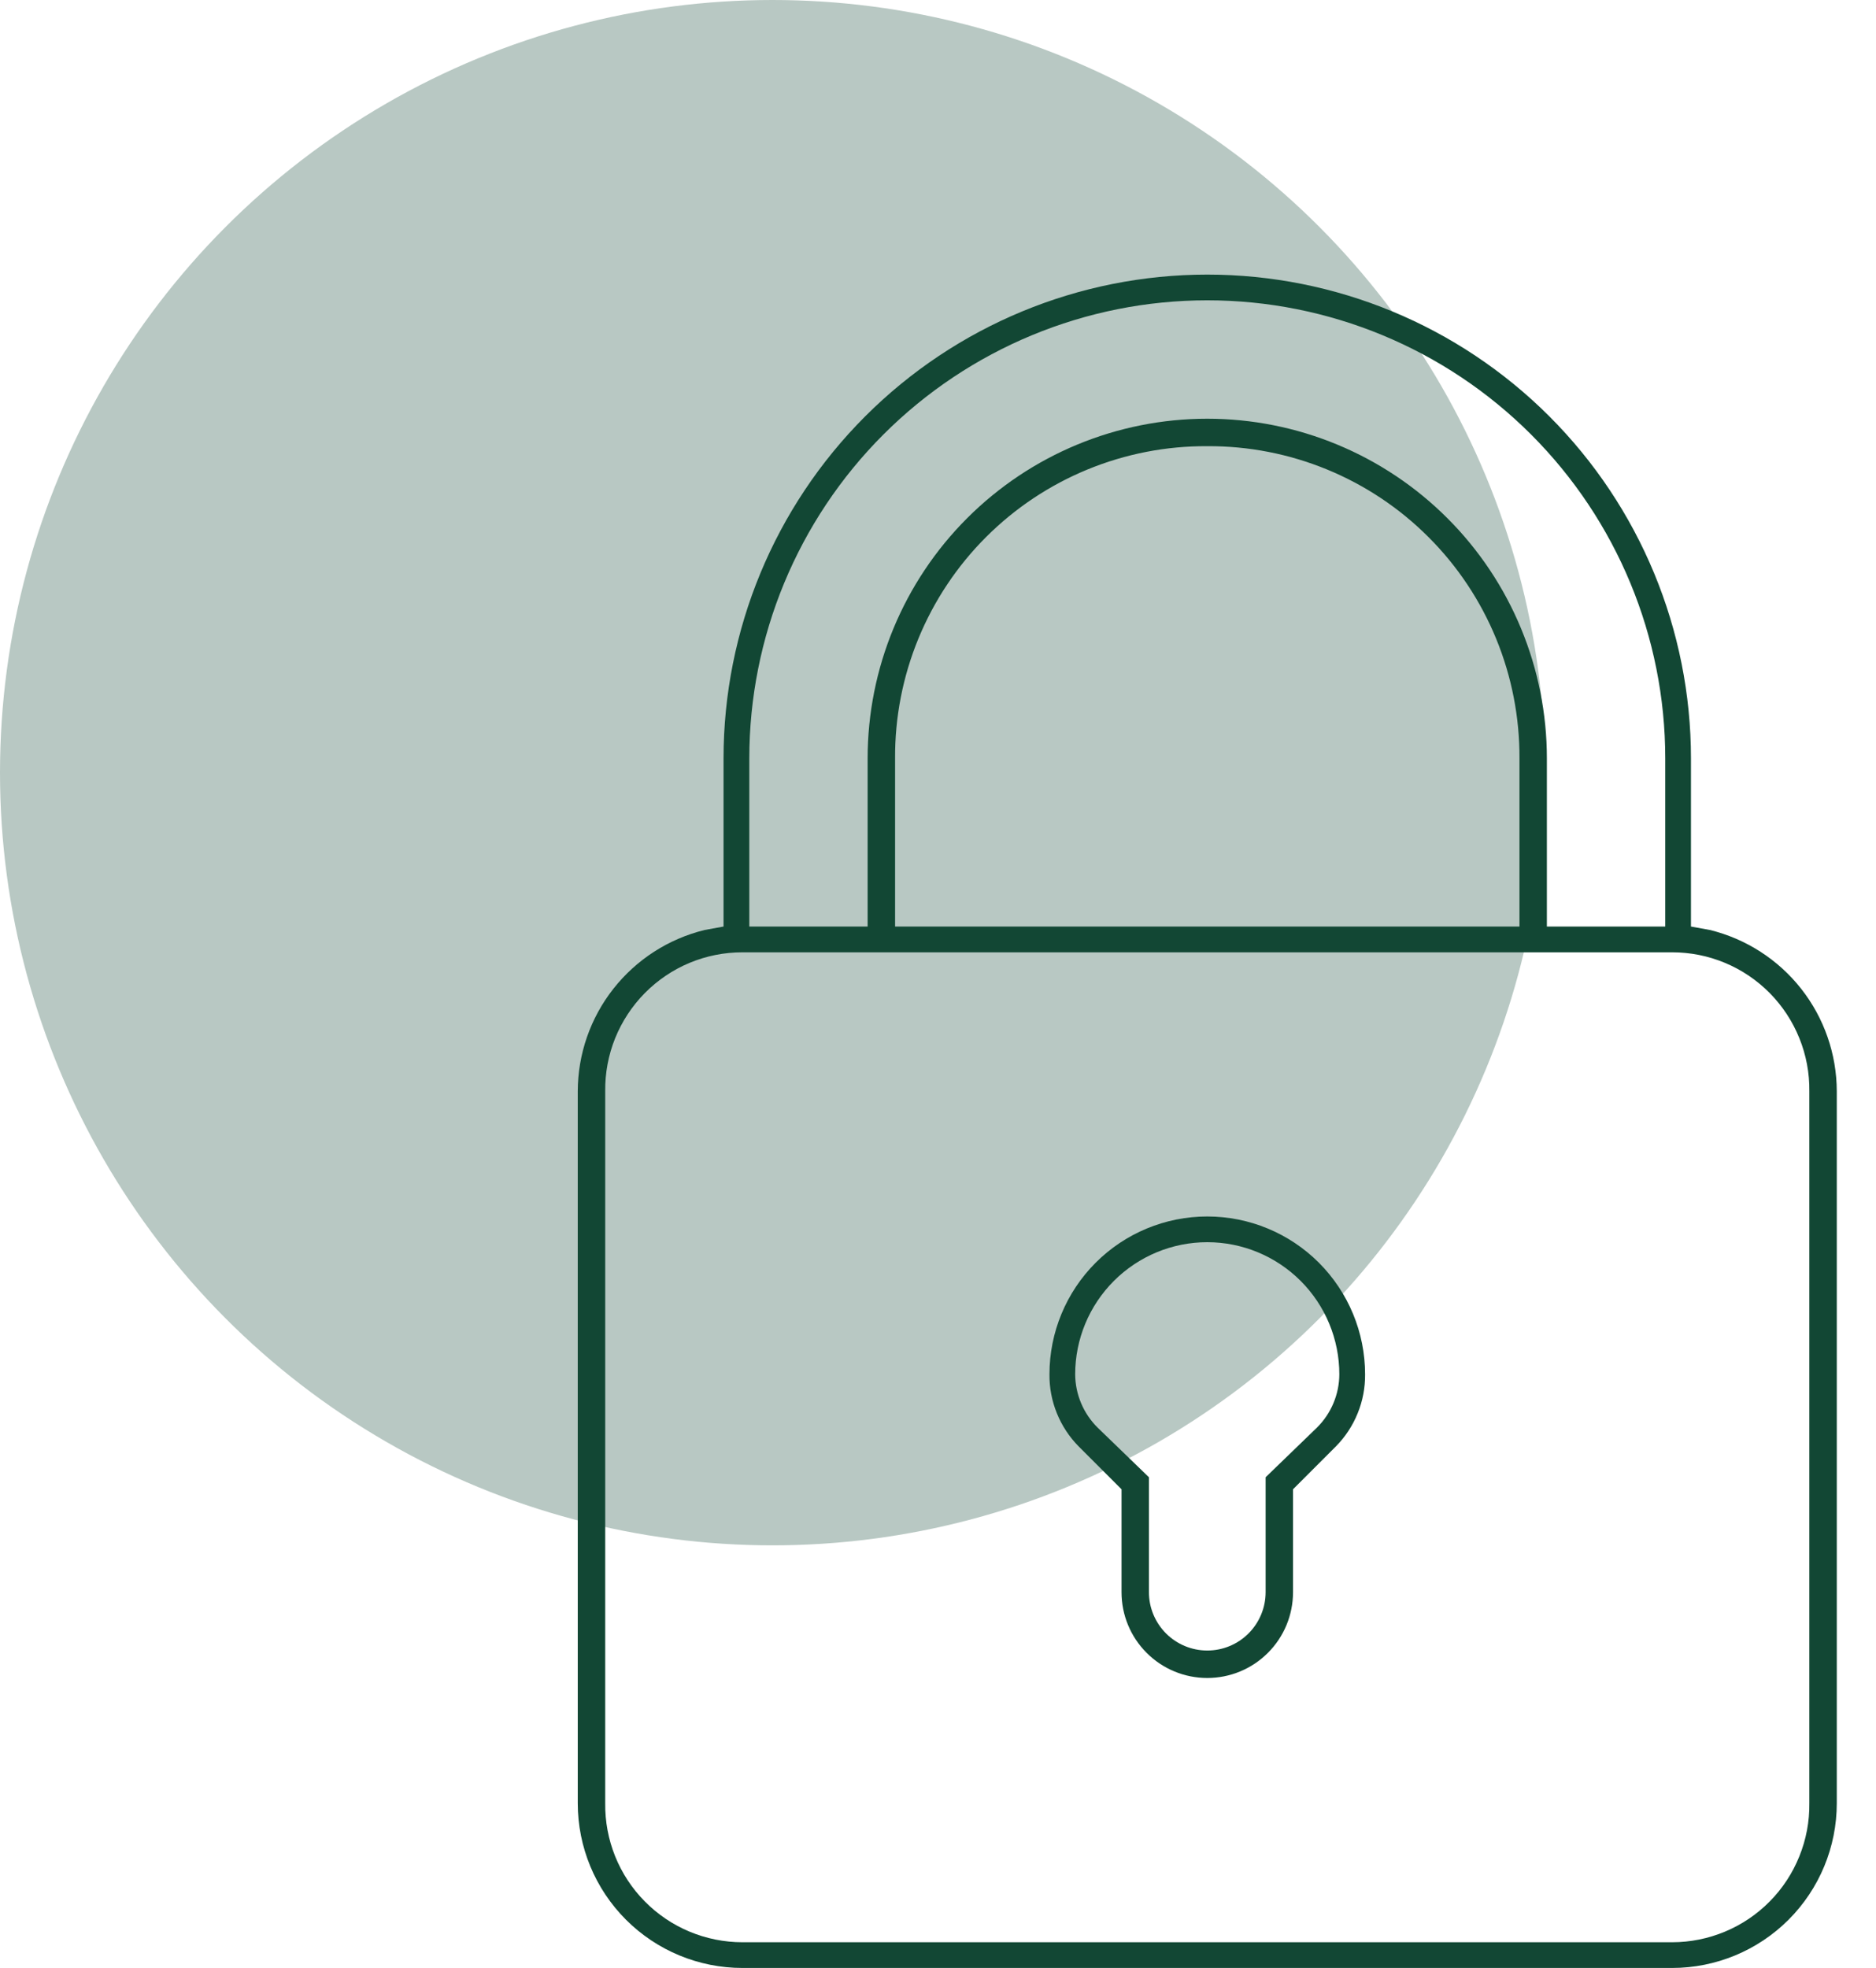
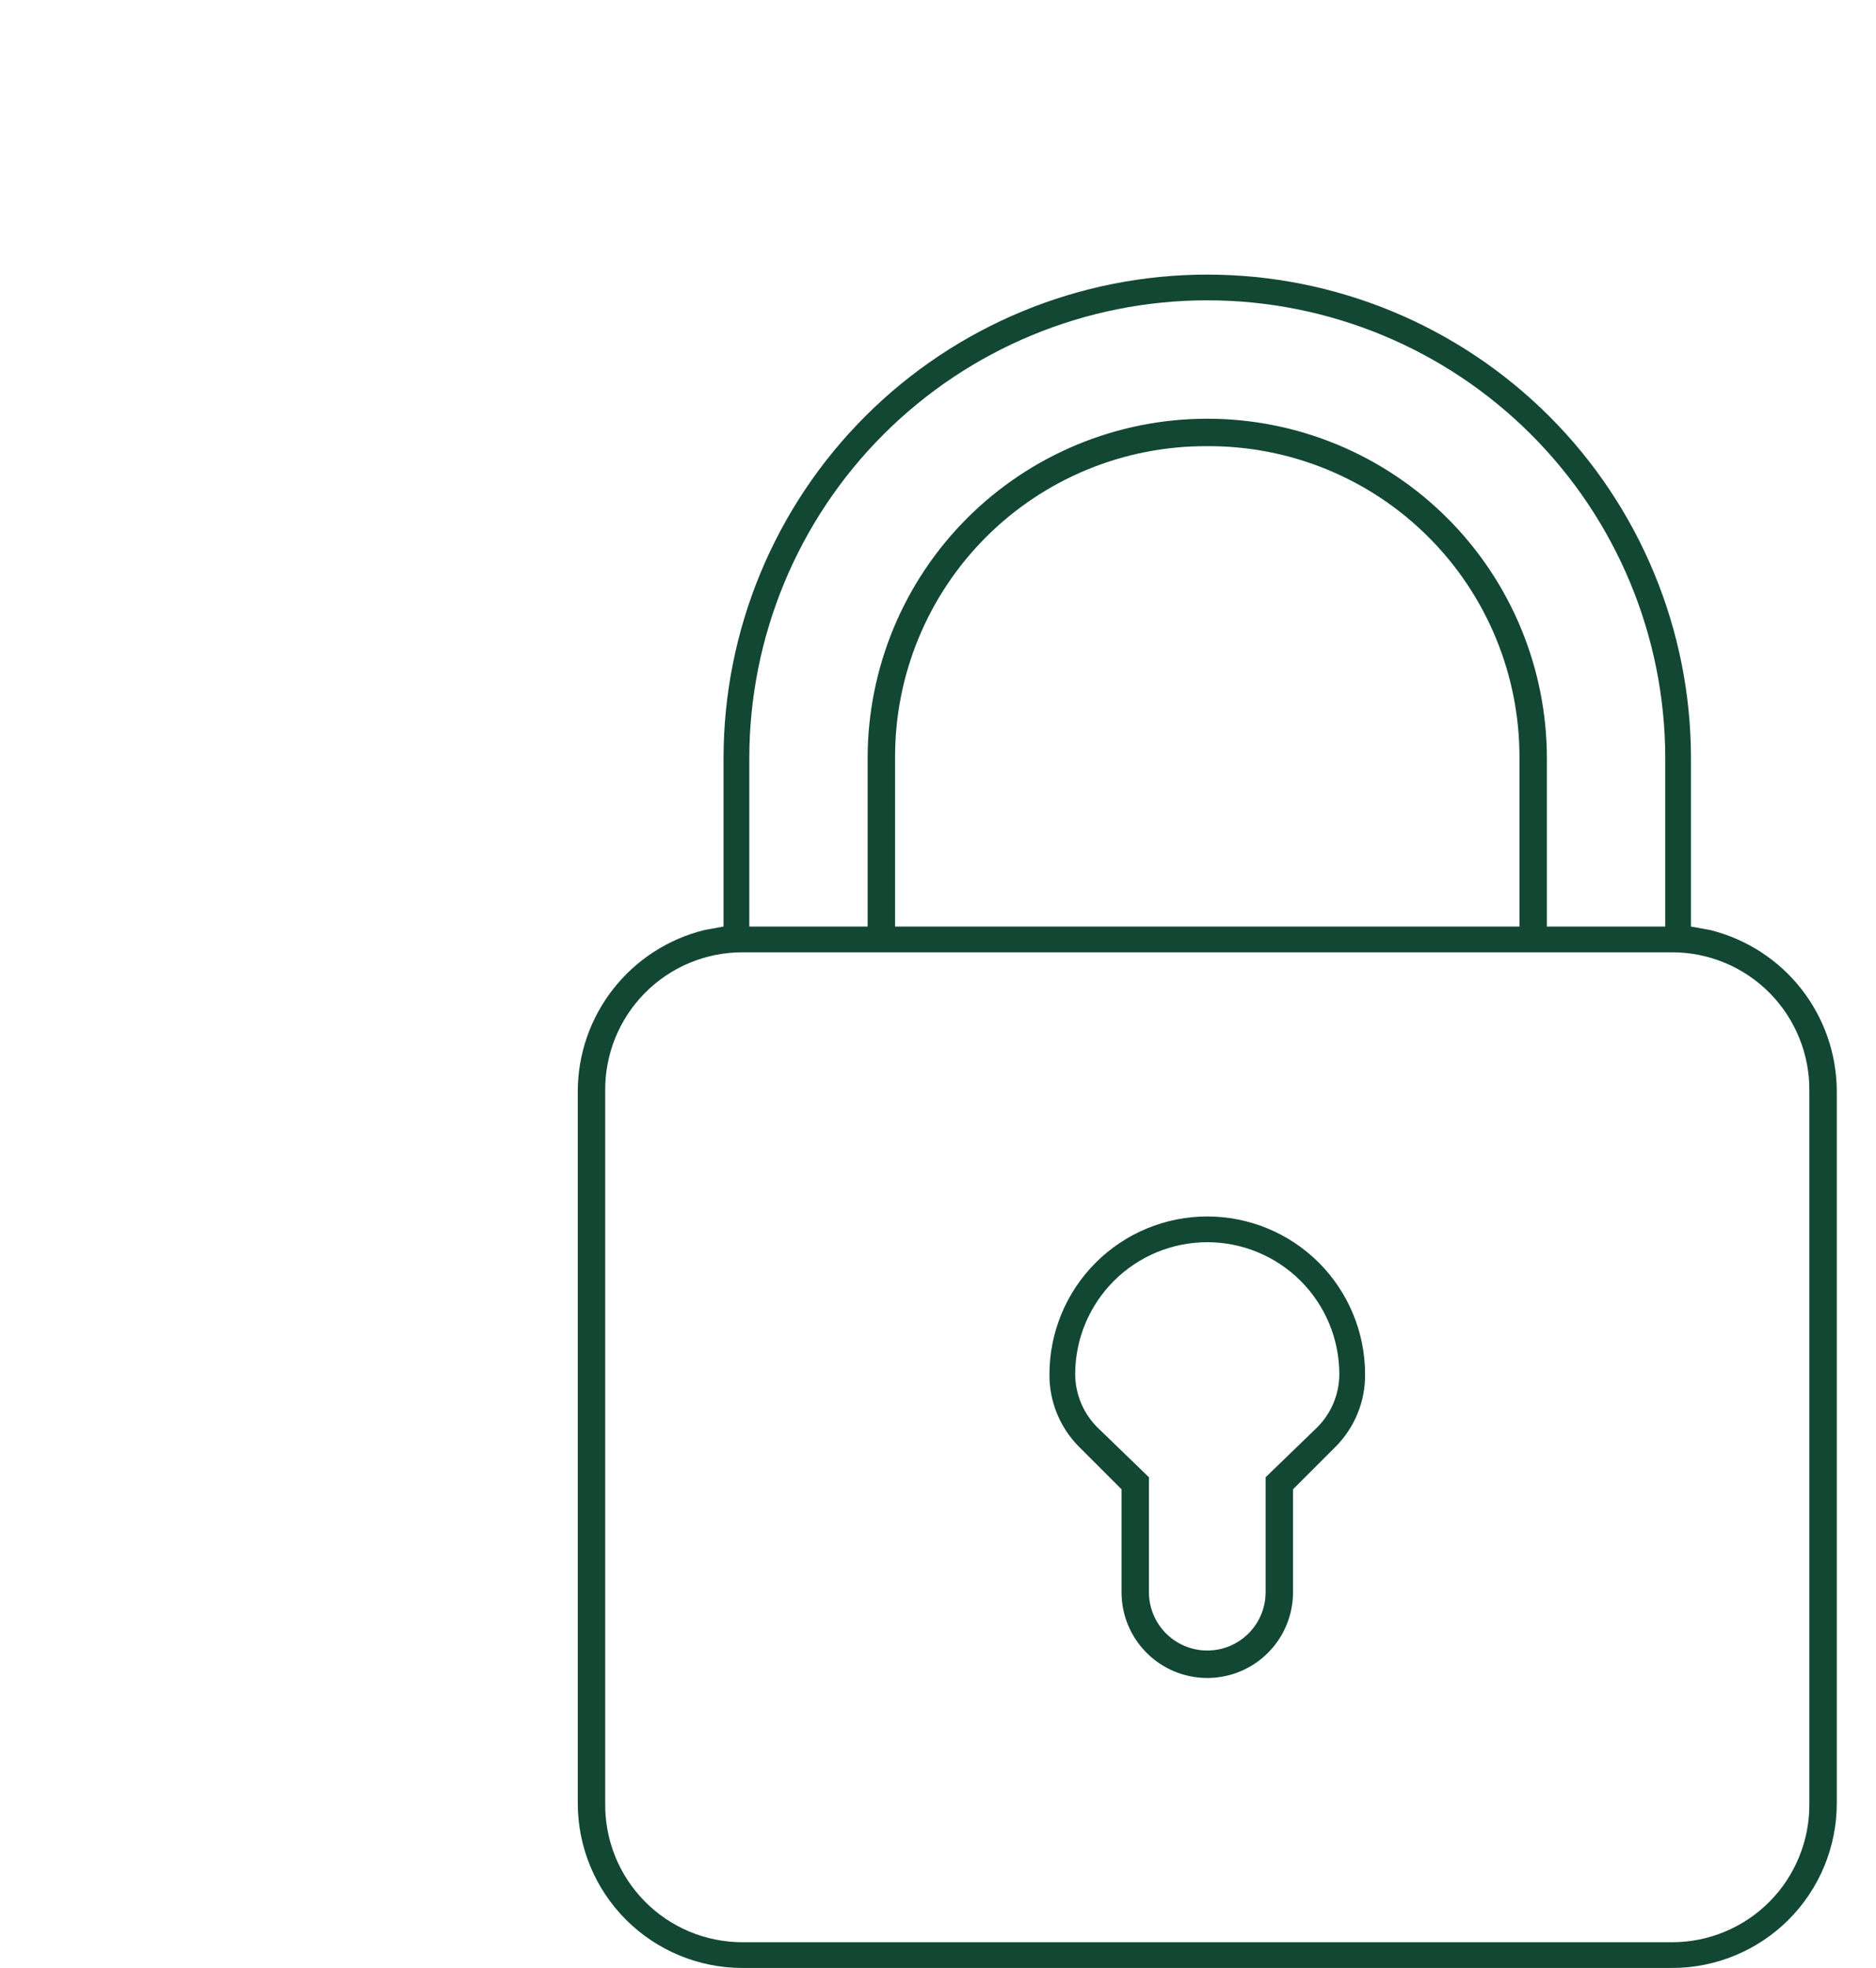
<svg xmlns="http://www.w3.org/2000/svg" width="41" height="43" viewBox="0 0 41 43" fill="none">
-   <circle cx="16.883" cy="16.883" r="16.883" fill="#B8C8C3" />
  <path d="M16.226 43C15.271 43 14.356 42.621 13.681 41.946C13.006 41.271 12.627 40.356 12.627 39.401V23.844C12.629 23.031 12.903 22.242 13.406 21.604C13.909 20.965 14.611 20.513 15.401 20.32L15.813 20.245V16.571C15.813 13.768 16.927 11.079 18.91 9.096C20.892 7.114 23.581 6 26.385 6C29.189 6 31.877 7.114 33.86 9.096C35.843 11.079 36.956 13.768 36.956 16.571V20.245L37.369 20.32C38.158 20.513 38.861 20.965 39.364 21.604C39.866 22.242 40.141 23.031 40.143 23.844V39.401C40.143 40.356 39.764 41.271 39.089 41.946C38.414 42.621 37.498 43 36.544 43H16.226ZM16.226 20.808C15.829 20.808 15.436 20.886 15.069 21.039C14.703 21.192 14.371 21.417 14.092 21.699C13.813 21.982 13.593 22.317 13.444 22.685C13.296 23.053 13.222 23.447 13.227 23.844V39.401C13.222 39.798 13.296 40.192 13.444 40.56C13.593 40.929 13.813 41.264 14.092 41.546C14.371 41.829 14.703 42.053 15.069 42.206C15.436 42.359 15.829 42.438 16.226 42.438H36.544C36.941 42.438 37.334 42.359 37.7 42.206C38.067 42.053 38.399 41.829 38.678 41.546C38.957 41.264 39.177 40.929 39.325 40.56C39.474 40.192 39.548 39.798 39.543 39.401V23.844C39.548 23.447 39.474 23.053 39.325 22.685C39.177 22.317 38.957 21.982 38.678 21.699C38.399 21.417 38.067 21.192 37.7 21.039C37.334 20.886 36.941 20.808 36.544 20.808H16.226ZM26.385 9.149C27.36 9.149 28.325 9.341 29.225 9.714C30.126 10.087 30.944 10.634 31.633 11.323C32.322 12.012 32.869 12.83 33.242 13.731C33.615 14.632 33.807 15.597 33.807 16.571V20.245H36.394V16.571C36.394 13.917 35.339 11.371 33.462 9.494C31.585 7.617 29.039 6.562 26.385 6.562C23.73 6.562 21.184 7.617 19.307 9.494C17.43 11.371 16.376 13.917 16.376 16.571V20.245H18.962V16.571C18.962 14.603 19.744 12.715 21.136 11.323C22.528 9.931 24.416 9.149 26.385 9.149ZM26.385 9.749C25.487 9.744 24.598 9.917 23.768 10.258C22.938 10.599 22.184 11.101 21.549 11.736C20.915 12.37 20.412 13.125 20.071 13.955C19.73 14.785 19.557 15.674 19.562 16.571V20.245H33.208V16.571C33.212 15.674 33.039 14.785 32.698 13.955C32.357 13.125 31.855 12.37 31.22 11.736C30.586 11.101 29.832 10.599 29.002 10.258C28.172 9.917 27.282 9.744 26.385 9.749Z" fill="#124734" />
  <path d="M26.385 36.664C25.888 36.664 25.411 36.467 25.06 36.115C24.708 35.764 24.511 35.287 24.511 34.79V32.541L23.573 31.603C23.369 31.396 23.207 31.15 23.098 30.88C22.988 30.61 22.933 30.32 22.936 30.029C22.936 29.114 23.299 28.237 23.946 27.59C24.593 26.943 25.47 26.58 26.385 26.58C27.3 26.58 28.177 26.943 28.824 27.59C29.47 28.237 29.834 29.114 29.834 30.029C29.837 30.32 29.782 30.61 29.672 30.88C29.563 31.15 29.401 31.396 29.197 31.603L28.259 32.541V34.79C28.259 35.287 28.062 35.764 27.71 36.115C27.359 36.467 26.882 36.664 26.385 36.664ZM25.11 34.79C25.11 35.128 25.245 35.452 25.484 35.691C25.723 35.93 26.047 36.064 26.385 36.064C26.723 36.064 27.047 35.93 27.286 35.691C27.525 35.452 27.66 35.128 27.66 34.79V32.278L28.784 31.191C29.094 30.883 29.269 30.465 29.271 30.029C29.271 29.263 28.967 28.529 28.426 27.988C27.885 27.447 27.151 27.142 26.385 27.142C25.619 27.142 24.885 27.447 24.344 27.988C23.803 28.529 23.498 29.263 23.498 30.029C23.501 30.465 23.676 30.883 23.986 31.191L25.11 32.278V34.79Z" fill="#124734" />
</svg>